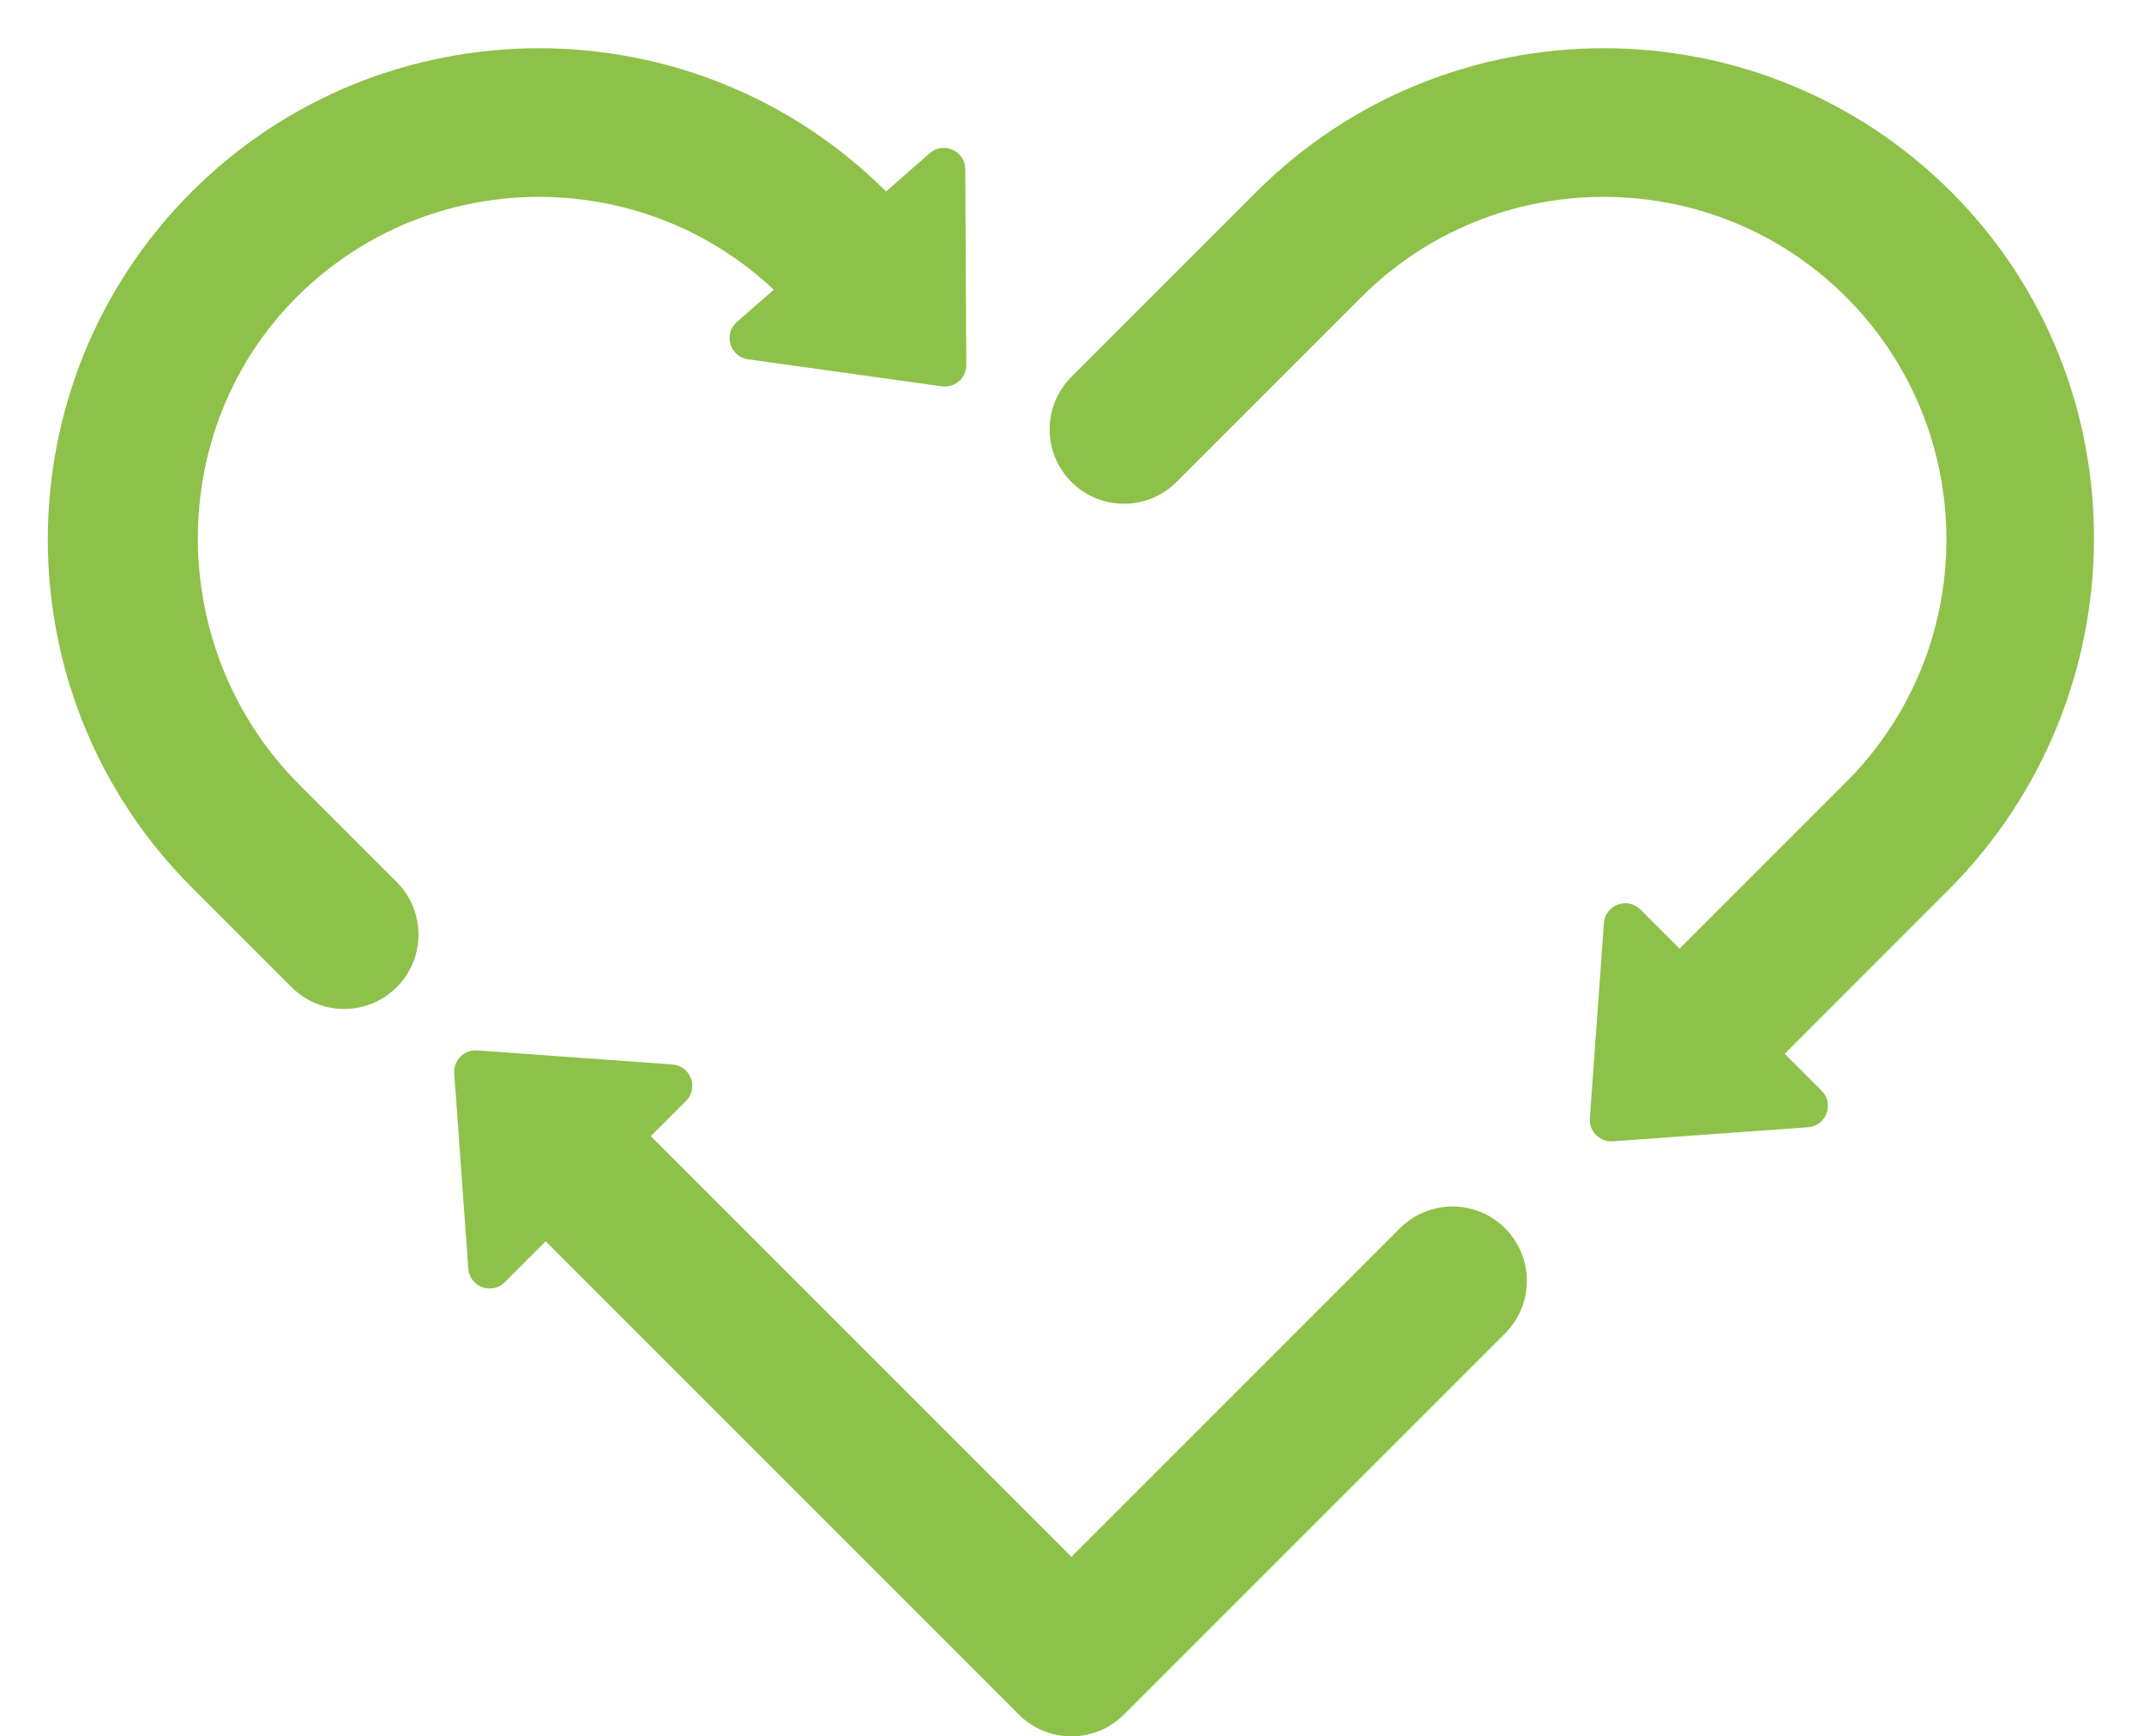
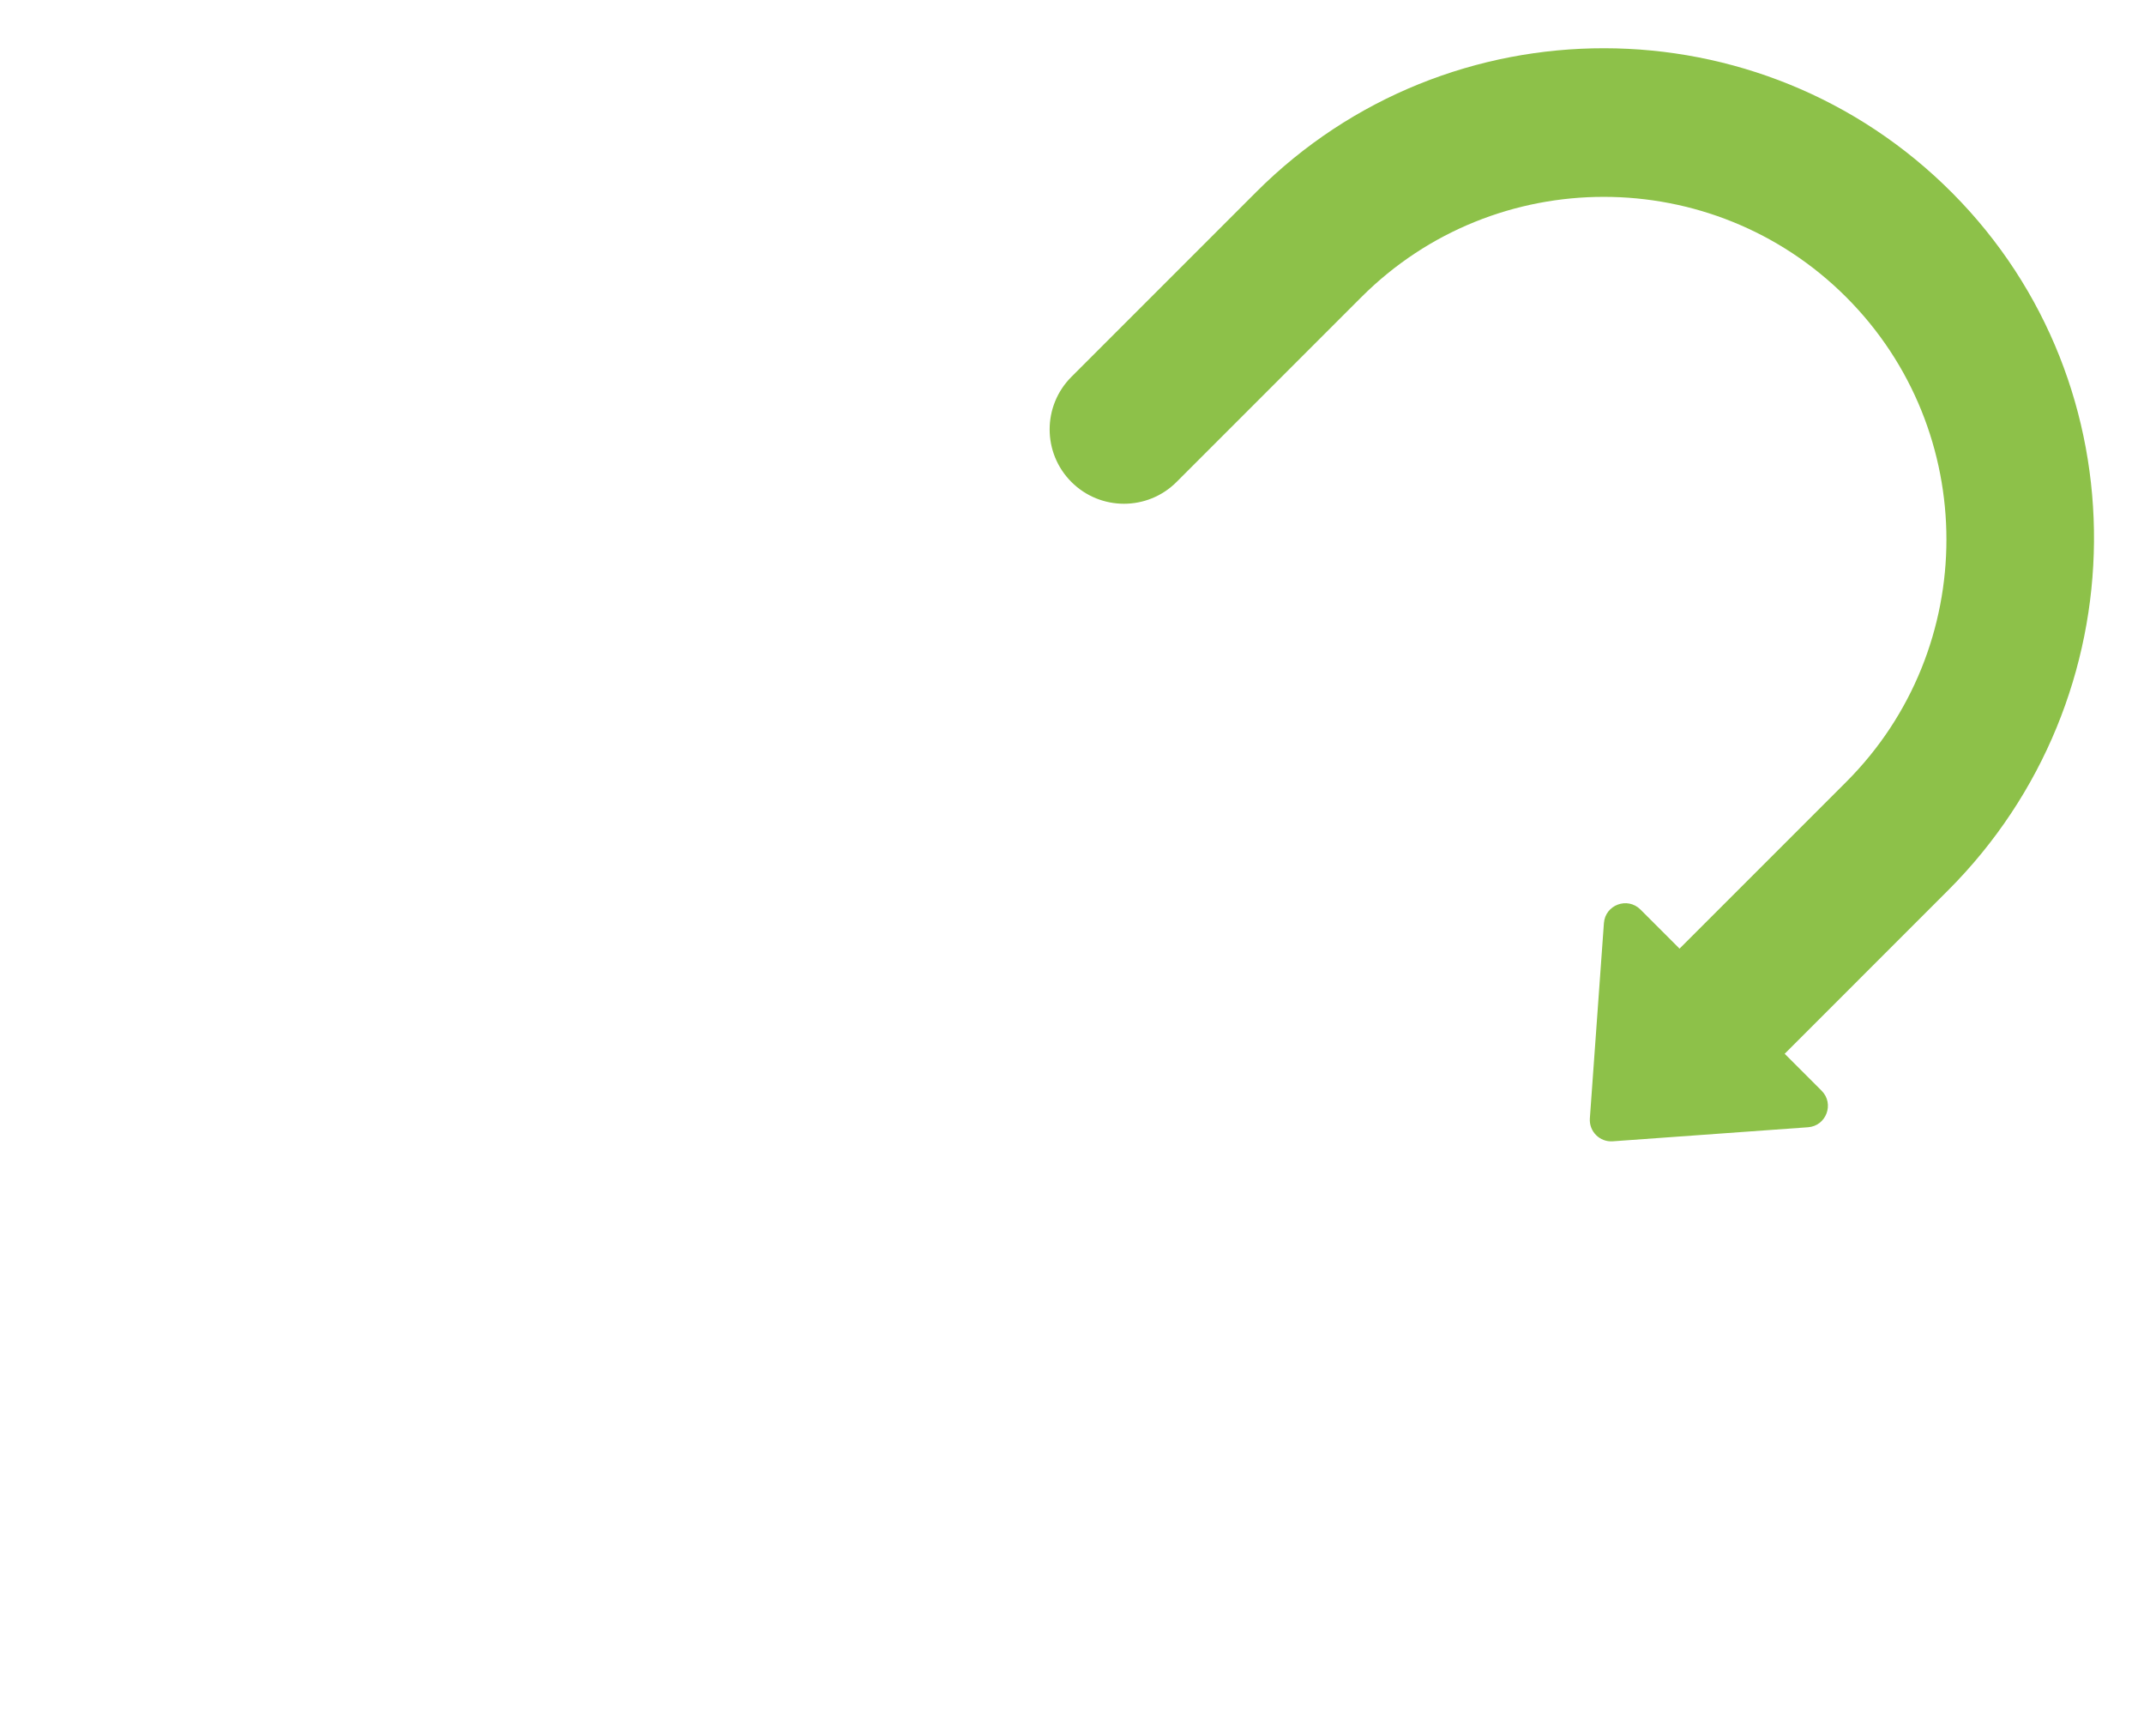
<svg xmlns="http://www.w3.org/2000/svg" height="794.5" preserveAspectRatio="xMidYMid meet" version="1.0" viewBox="9.9 91.7 981.2 794.5" width="981.2" zoomAndPan="magnify">
  <g fill="#8dc149" id="change1_1">
-     <path d="M 146.898 450.758 C 85.523 389.383 84.59 288.02 146.32 227.004 C 206.383 167.641 302.828 166.73 364.012 224.262 L 347.141 239.02 C 340.816 244.551 343.922 254.953 352.238 256.113 L 440.965 268.484 C 446.879 269.312 452.152 264.699 452.121 258.723 L 451.66 169.145 C 451.617 160.746 441.723 156.285 435.402 161.816 L 415.398 179.312 C 327.684 91.852 185.168 91.93 97.551 179.547 C 9.855 267.242 9.855 409.938 97.551 497.637 L 143.344 543.43 C 156.629 556.715 178.172 556.715 191.457 543.43 C 204.742 530.145 204.742 508.602 191.457 495.316 L 146.898 450.758" fill="inherit" />
    <path d="M 903.363 179.996 C 815.707 91.848 672.676 91.699 584.824 179.547 L 500.234 264.141 C 486.949 277.426 486.949 298.965 500.234 312.25 C 513.52 325.535 535.059 325.535 548.344 312.25 L 632.938 227.66 C 694.105 166.488 793.637 166.488 854.805 227.66 C 915.973 288.828 915.973 388.355 854.805 449.523 L 778.539 525.789 L 760.641 507.891 C 754.703 501.953 744.531 505.742 743.93 514.121 L 737.496 603.473 C 737.07 609.43 742.023 614.383 747.98 613.953 L 837.332 607.523 C 845.711 606.922 849.5 596.75 843.562 590.812 L 826.652 573.902 L 901.375 499.176 C 989.289 411.262 991.035 268.156 903.363 179.996" fill="inherit" />
-     <path d="M 698.695 653.742 C 685.41 640.457 663.871 640.457 650.586 653.742 L 500.234 804.094 L 307.742 611.602 L 323.844 595.5 C 329.781 589.562 325.992 579.391 317.613 578.789 L 228.266 572.355 C 222.305 571.926 217.352 576.883 217.781 582.84 L 224.211 672.191 C 224.816 680.566 234.984 684.359 240.926 678.418 L 259.629 659.715 L 476.176 876.262 C 482.82 882.906 491.527 886.227 500.234 886.227 C 508.941 886.227 517.645 882.906 524.289 876.262 L 698.695 701.855 C 711.984 688.57 711.984 667.027 698.695 653.742" fill="inherit" />
  </g>
</svg>